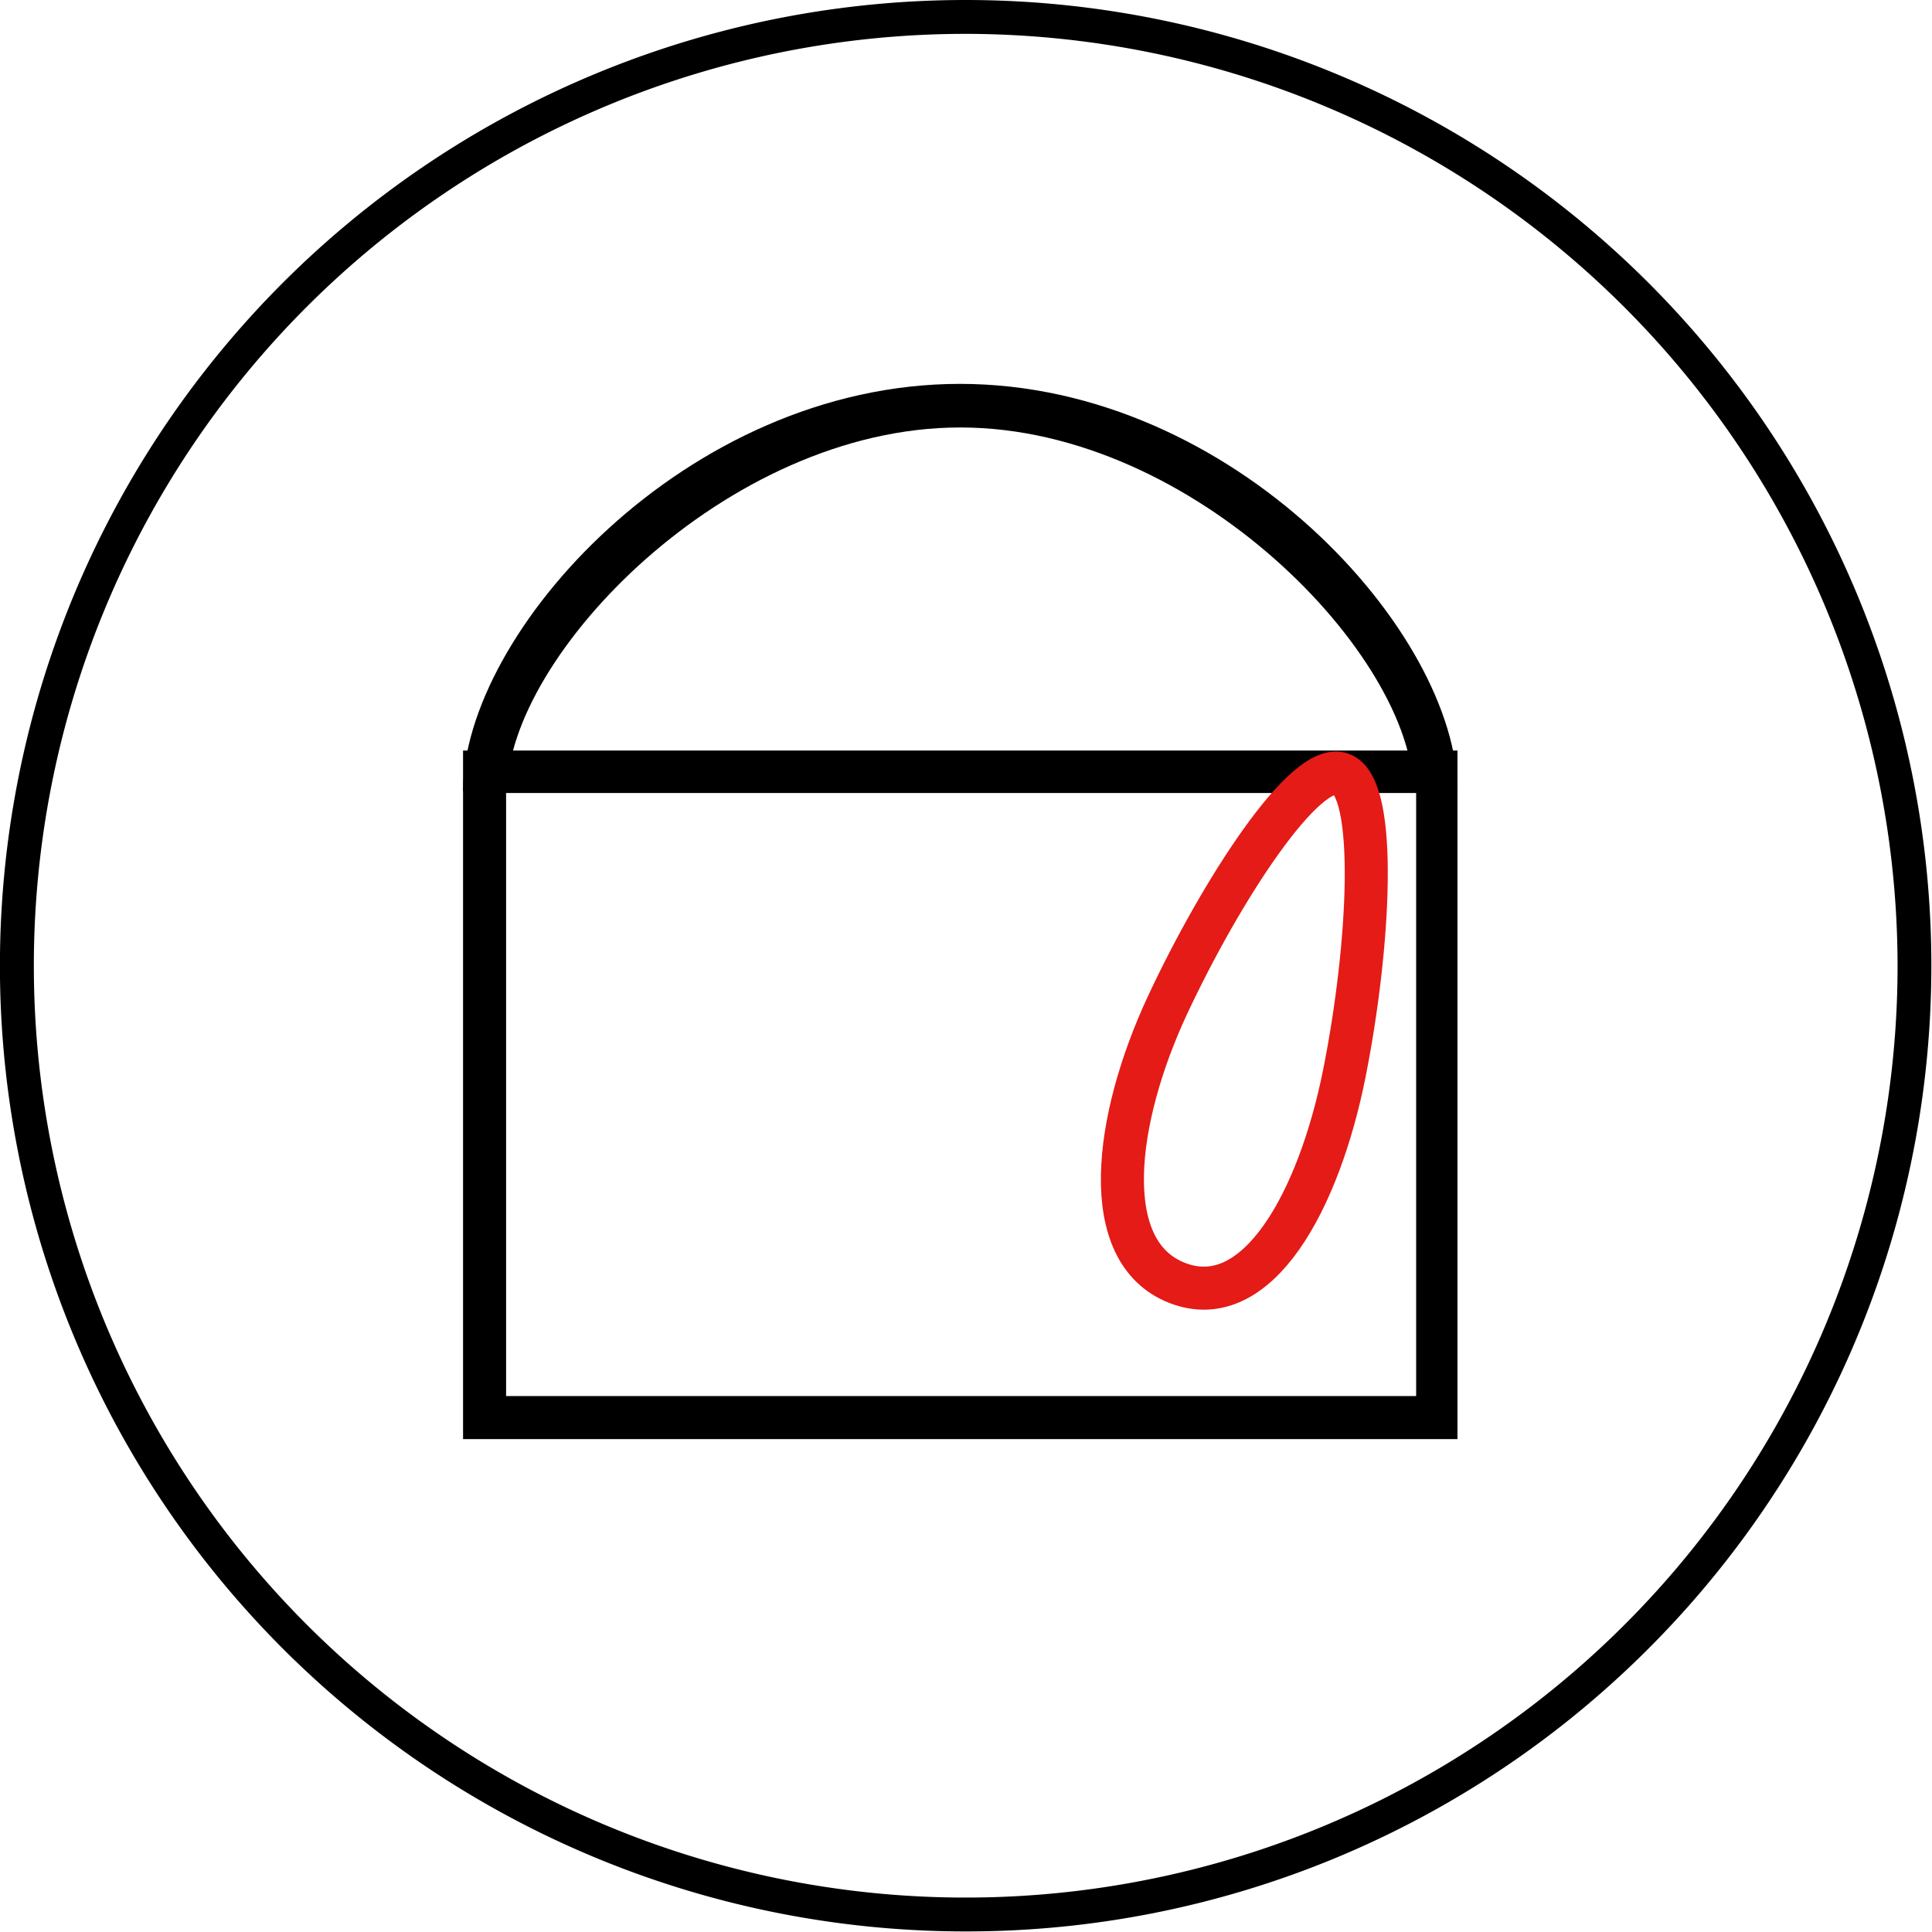
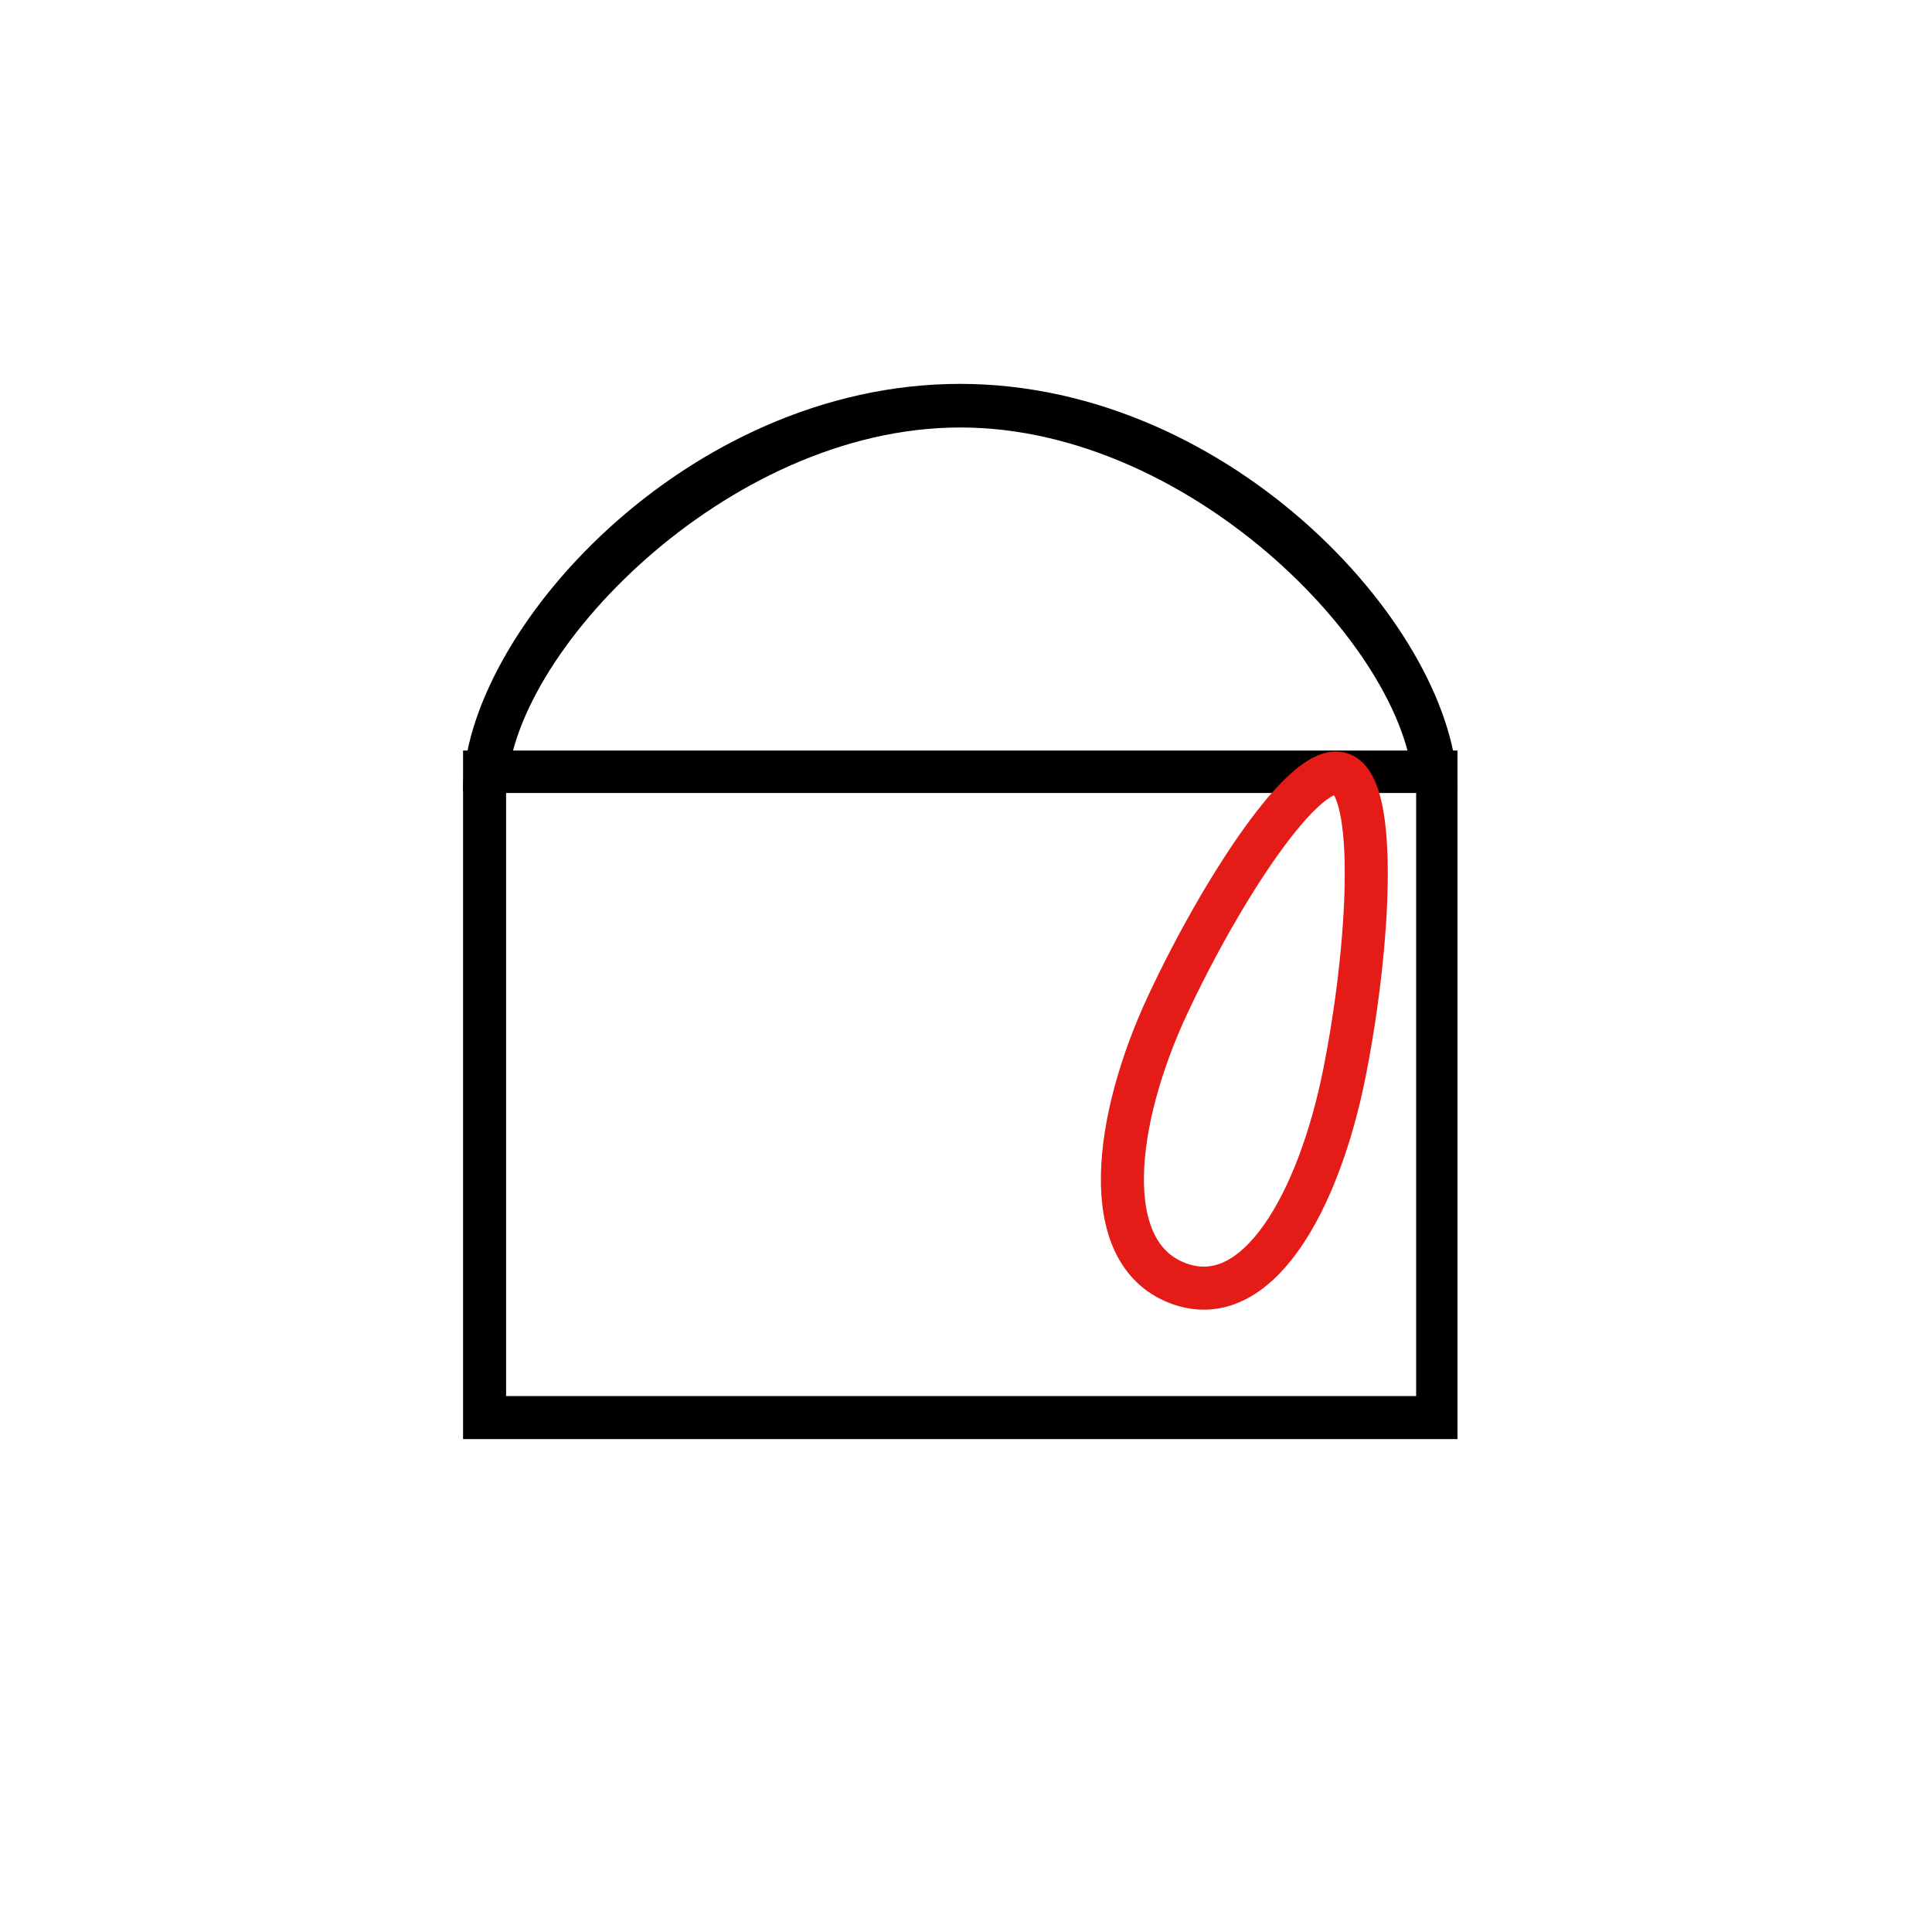
<svg xmlns="http://www.w3.org/2000/svg" id="Ebene_1" data-name="Ebene 1" viewBox="0 0 33.67 33.67">
  <defs>
    <style>.cls-1{fill-rule:evenodd;}.cls-2{fill:none;stroke:#e41b17;stroke-miterlimit:10;stroke-width:0.75px;}</style>
  </defs>
  <path class="cls-1" d="M142.1,132.31c-4.08,0-7.89,4-7.89,6.34h-.77c0-2.75,3.88-7.1,8.66-7.1s8.67,4.35,8.67,7.1H150c0-2.34-3.81-6.34-7.89-6.34" transform="translate(-125.37 -124.86)" />
-   <path class="cls-1" d="M142.2,125.45a16.24,16.24,0,1,0,16.24,16.24,16.26,16.26,0,0,0-16.24-16.24m0,33.07a16.83,16.83,0,1,1,11.9-4.93A16.79,16.79,0,0,1,142.2,158.52Z" transform="translate(-125.37 -124.86)" />
  <path class="cls-1" d="M150.77,149.94H133.44v-12h17.33Zm-16.58-.75h15.86V138.68H134.19Z" transform="translate(-125.37 -124.86)" />
  <path class="cls-2" d="M148.75,138.35c.64.24.49,3,.05,5.21s-1.51,4.2-2.91,3.66-1.1-2.86-.17-4.85S148.12,138.11,148.75,138.35Z" transform="translate(-125.37 -124.86)" />
</svg>